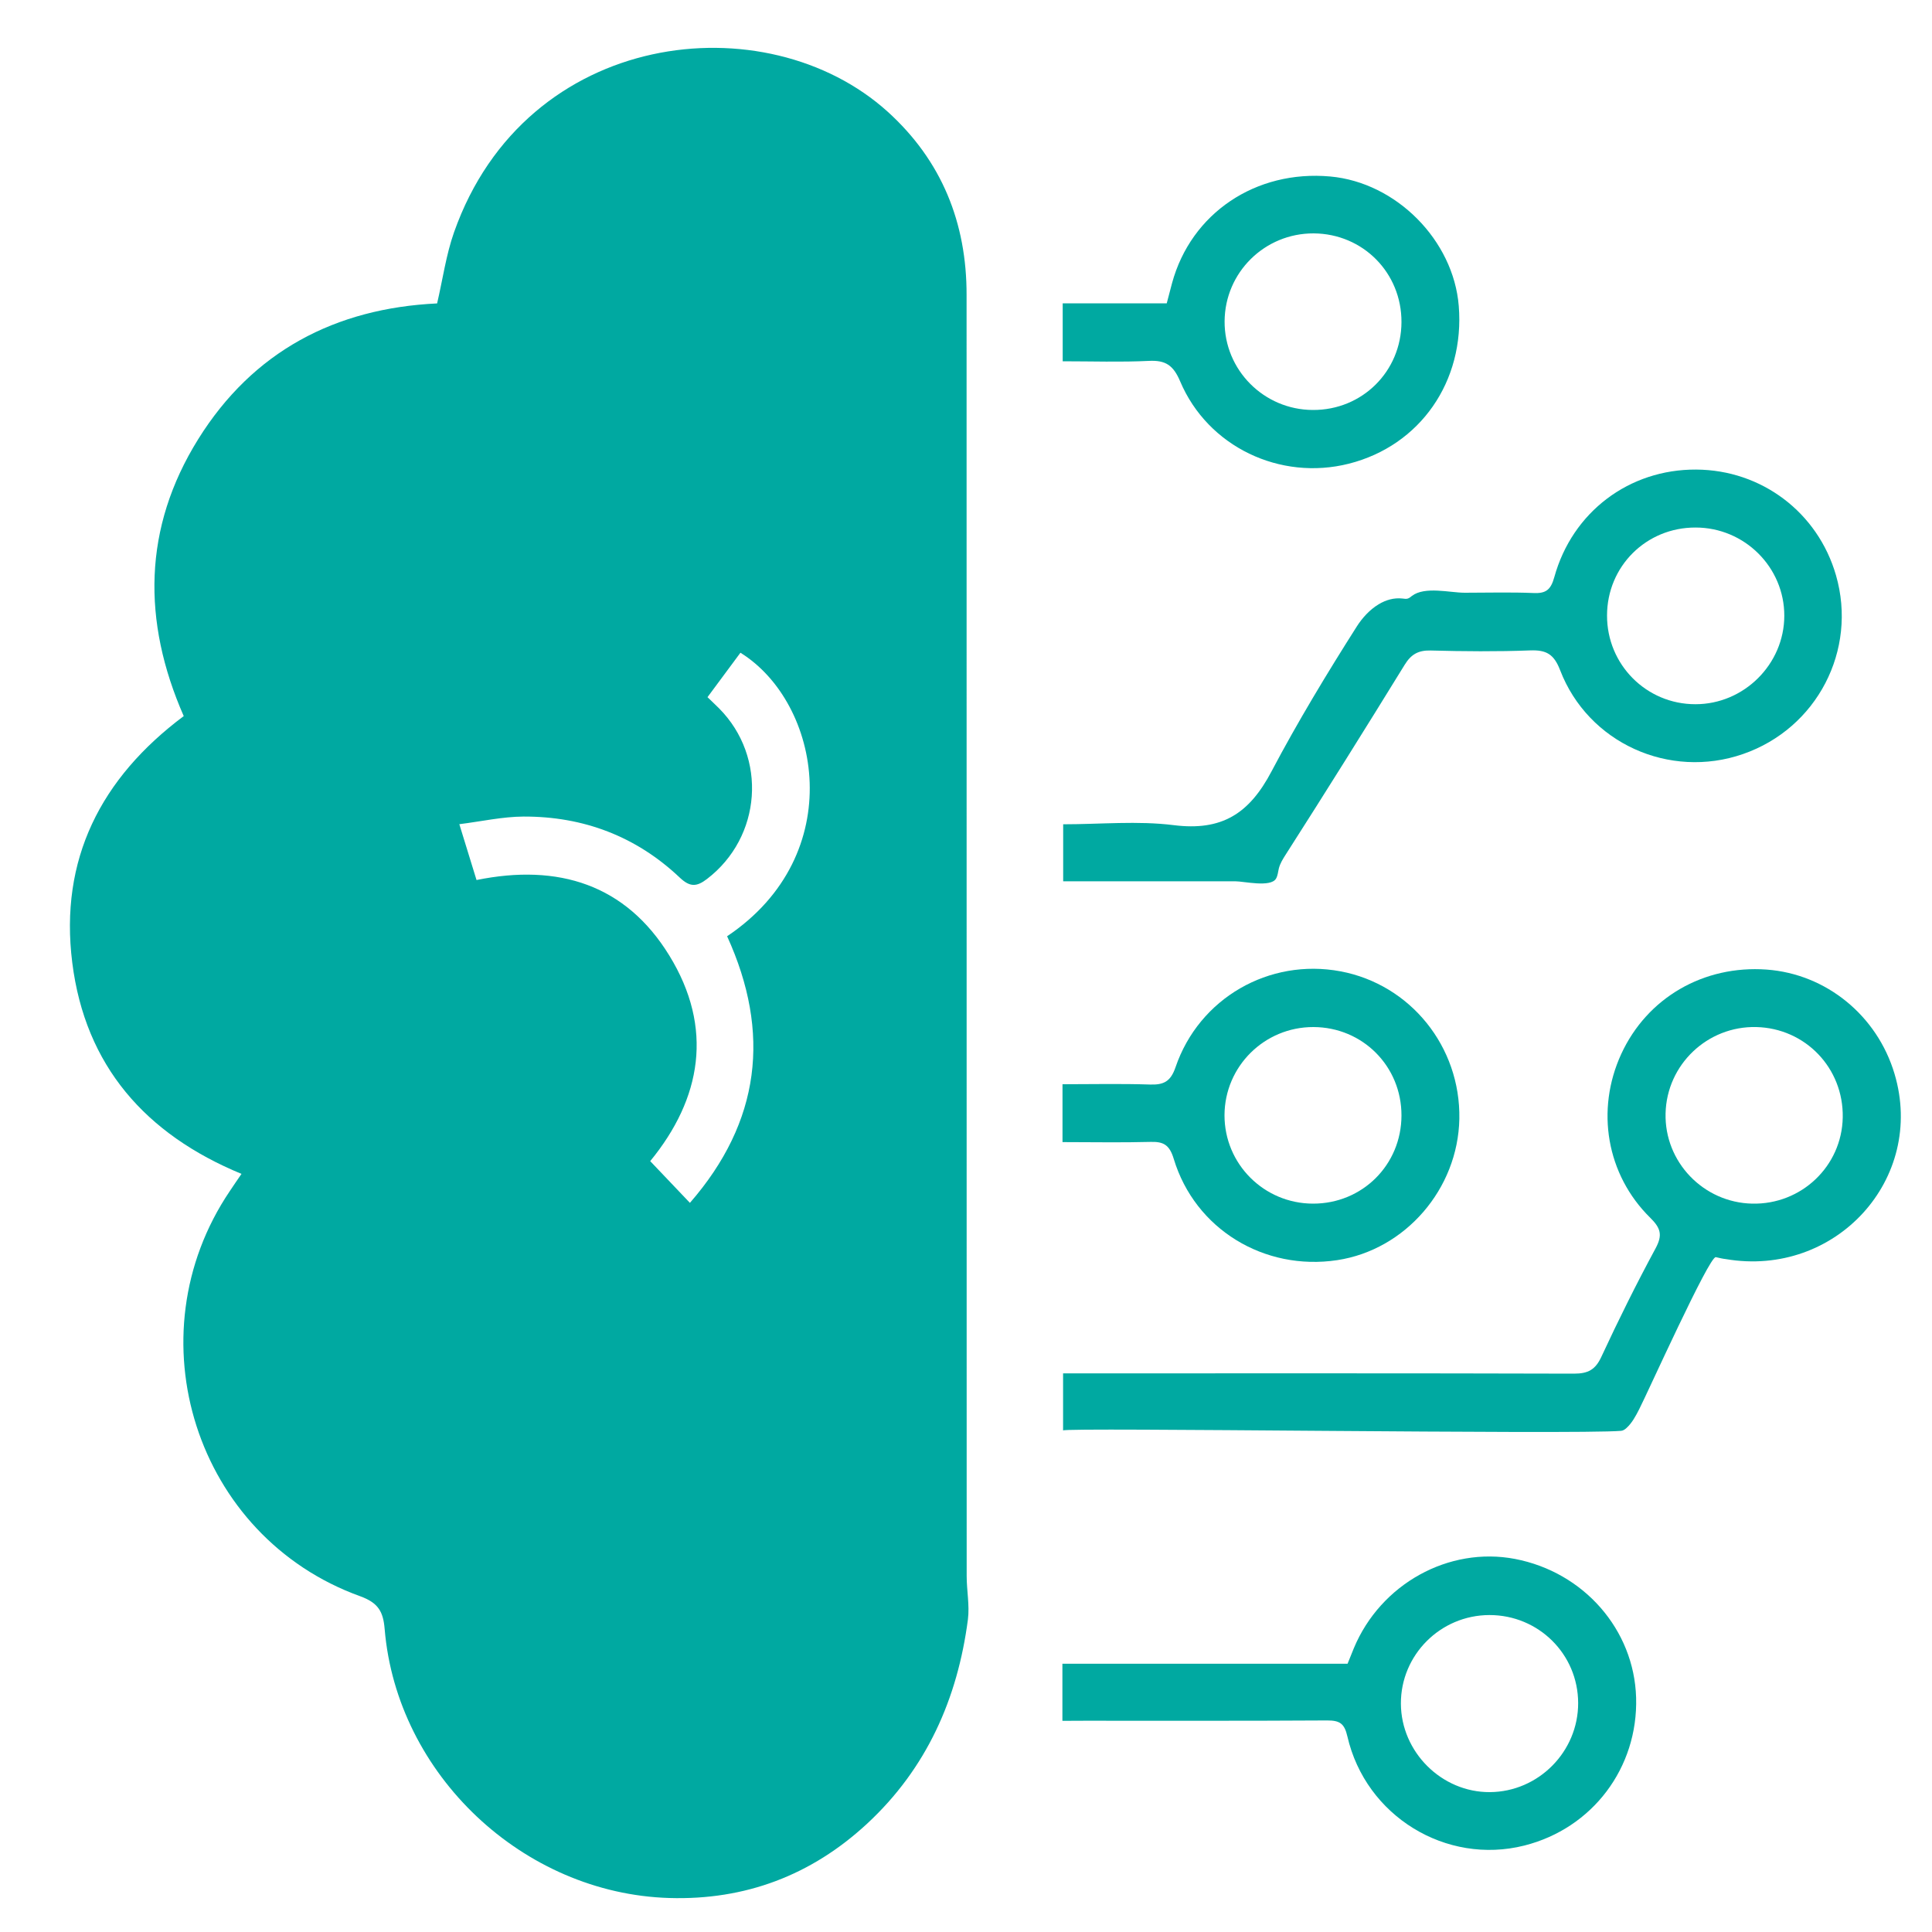
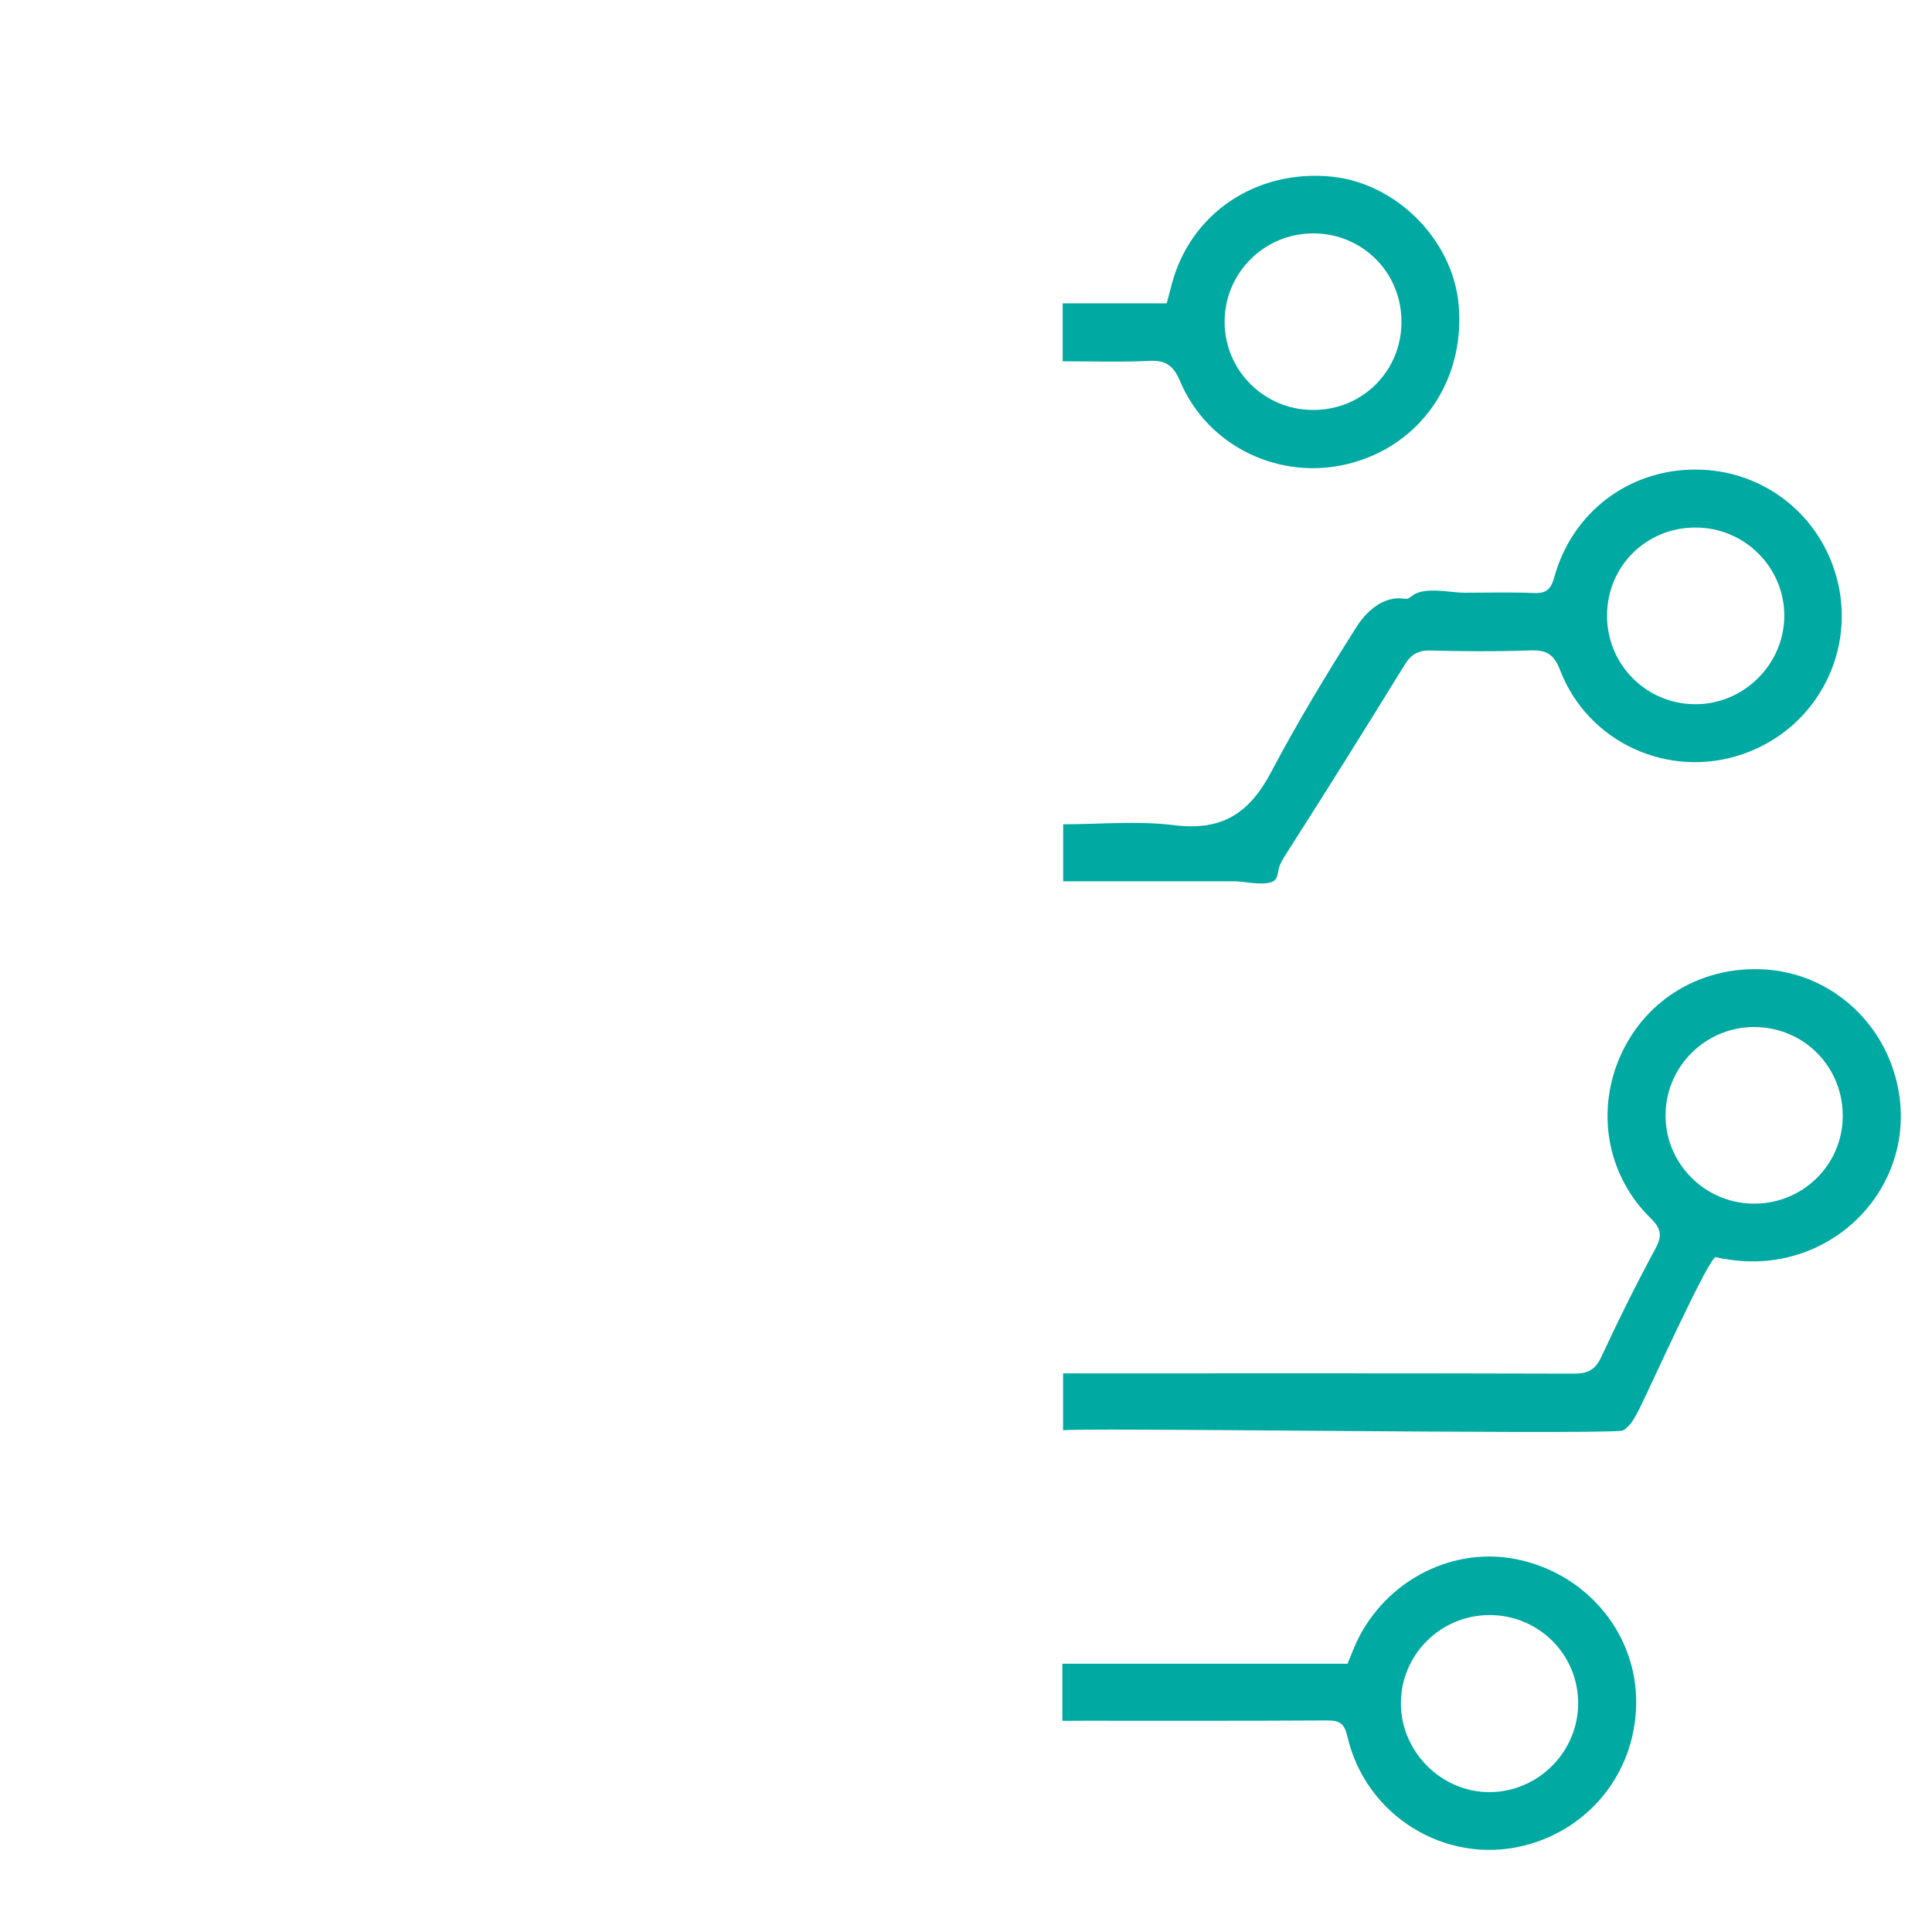
<svg xmlns="http://www.w3.org/2000/svg" version="1.1" id="Layer_1" x="0px" y="0px" viewBox="0 0 200 200" style="enable-background:new 0 0 200 200;" xml:space="preserve">
  <style type="text/css">
	.st0{fill:#00A9A1;}
</style>
  <path class="st0" d="M177.62,130.14c-0.67-0.14-7.11,14.15-7.93,15.74c-0.36,0.7-0.73,1.41-1.31,1.94c-0.16,0.15-0.35,0.28-0.57,0.3  c-4.75,0.4-57.76-0.38-57.76-0.04c0-1.92,0-3.8,0-5.91c0.79,0,1.52,0,2.25,0c16.88,0,33.76-0.02,50.64,0.03  c1.46,0,2.22-0.41,2.84-1.76c1.76-3.79,3.62-7.54,5.61-11.22c0.74-1.38,0.52-2.09-0.55-3.15c-4.55-4.47-5.67-11.17-3.01-16.96  c2.68-5.82,8.52-9.21,15.05-8.74c6.16,0.45,11.44,4.75,13.24,10.79c3.25,10.88-6.09,21.12-17.47,19.18  C178.36,130.31,178.06,130.24,177.62,130.14z M181.39,124.6c5.09,0.11,9.28-3.88,9.37-8.93c0.09-5.1-3.87-9.23-8.95-9.35  c-5.06-0.12-9.27,3.89-9.39,8.93C172.29,120.28,176.33,124.49,181.39,124.6z" />
  <path class="st0" d="M142.71,62.56c0.76-0.46,1.6-0.7,2.48-0.6c0.18,0.02,0.38,0.06,0.55,0c0.16-0.05,0.29-0.17,0.42-0.27  c1.34-1.02,3.93-0.33,5.47-0.33c2.38,0,4.75-0.07,7.12,0.03c1.3,0.06,1.79-0.35,2.15-1.64c1.87-6.77,7.77-11.18,14.68-11.14  c6.77,0.03,12.6,4.43,14.48,10.94c2.24,7.76-1.97,15.86-9.63,18.51c-7.62,2.64-16.03-1.14-18.93-8.69c-0.64-1.66-1.43-2.1-3.09-2.04  c-3.43,0.13-6.88,0.1-10.31,0.01c-1.28-0.03-2.02,0.39-2.69,1.48c-4.06,6.59-8.16,13.15-12.33,19.67c-0.28,0.44-0.56,0.89-0.69,1.39  c-0.09,0.36-0.11,0.76-0.3,1.08c-0.56,0.93-3.32,0.27-4.22,0.27c-2.01,0-4.02,0-6.03,0c-0.99,0-11.78,0-11.78,0c0-1.92,0-3.8,0-5.9  c3.86,0,7.71-0.38,11.45,0.09c4.95,0.62,7.8-1.16,10.12-5.57c2.68-5.08,5.75-10.16,8.82-14.99  C141.02,63.96,141.8,63.11,142.71,62.56z M166.36,63.72c-0.01,5.08,4.07,9.18,9.14,9.18c5.03,0.01,9.2-4.14,9.21-9.15  c0.01-5.03-4.12-9.14-9.18-9.14C170.42,54.59,166.36,58.63,166.36,63.72z" />
  <path class="st0" d="M109.98,178.14c0-2.05,0-3.9,0-5.91c9.87,0,19.64,0,29.52,0c0.25-0.61,0.44-1.11,0.65-1.61  c2.77-6.65,9.82-10.55,16.68-9.24c7.13,1.37,12.33,7.32,12.54,14.35c0.21,7.27-4.52,13.54-11.57,15.32  c-8.09,2.04-16.42-3.03-18.32-11.3c-0.31-1.36-0.81-1.65-2.09-1.65c-8.37,0.05-16.74,0.03-25.11,0.03  C111.59,178.14,110.9,178.14,109.98,178.14z M154.18,167.19c-5.07,0.01-9.18,4.13-9.16,9.17c0.02,5.01,4.22,9.19,9.21,9.16  c5.03-0.03,9.15-4.19,9.14-9.22C163.36,171.23,159.26,167.18,154.18,167.19z" />
  <path class="st0" d="M120.78,31.4c0.21-0.79,0.38-1.44,0.55-2.09c1.97-7.24,8.66-11.74,16.38-11.04c6.82,0.62,12.75,6.59,13.3,13.4  c0.63,7.82-4,14.46-11.37,16.33c-7.12,1.8-14.6-1.74-17.47-8.52c-0.71-1.68-1.52-2.21-3.25-2.12c-2.92,0.14-5.85,0.04-8.91,0.04  c0-2.05,0-3.94,0-6C113.66,31.4,117.2,31.4,120.78,31.4z M145.08,33.35c0.02-5.11-3.99-9.16-9.09-9.19  c-5.07-0.02-9.19,4.04-9.22,9.1c-0.03,5.04,4.06,9.16,9.13,9.18C141.01,42.47,145.06,38.45,145.08,33.35z" />
-   <path class="st0" d="M109.99,118.23c0-2.05,0-3.89,0-5.99c3.08,0,6.06-0.07,9.03,0.03c1.44,0.05,2.16-0.3,2.67-1.79  c2.44-7.16,9.7-11.31,17.07-9.93c7.25,1.36,12.45,7.81,12.31,15.28c-0.14,7.25-5.59,13.55-12.64,14.62  c-7.56,1.14-14.72-3.21-16.92-10.47c-0.44-1.46-1.05-1.82-2.45-1.77C116.07,118.29,113.09,118.23,109.99,118.23z M145.08,115.48  c0.01-5.1-4.02-9.15-9.12-9.16c-5.07-0.01-9.18,4.07-9.2,9.12c-0.01,5.05,4.08,9.15,9.16,9.16  C141.03,124.61,145.07,120.58,145.08,115.48z" />
-   <path class="st0" d="M100.07,163.15c-0.01-43.57-0.01-87.13-0.01-130.7c0-0.63,0-1.25,0-1.88c0.02-7.51-2.58-13.94-8.15-18.99  C79.32,0.18,54.44,2.96,47,24.05c-0.82,2.33-1.16,4.82-1.75,7.36c-10.53,0.5-19.06,4.95-24.73,14.05  c-5.72,9.18-5.81,18.85-1.5,28.67C10.43,80.55,6.14,88.97,7.48,99.65c1.34,10.68,7.58,17.77,17.52,21.87  c-0.46,0.67-0.84,1.22-1.21,1.78c-10.16,15.04-3.54,35.8,13.49,41.94c1.9,0.69,2.39,1.61,2.54,3.4  c1.26,15.07,14.33,27.38,29.45,27.84c7.89,0.24,14.73-2.36,20.49-7.69c6.16-5.71,9.37-12.94,10.44-21.16  C100.38,166.17,100.07,164.65,100.07,163.15z M75.27,96.92c4.56,10,3.45,19.21-3.85,27.6c-1.44-1.51-2.74-2.89-4.11-4.32  c5.32-6.49,6.58-13.79,1.98-21.28c-4.51-7.35-11.48-9.55-19.96-7.82c-0.54-1.77-1.09-3.54-1.78-5.78c2.31-0.29,4.48-0.78,6.65-0.79  c6.18-0.02,11.65,2.04,16.17,6.32c1.06,1,1.75,0.96,2.82,0.14c5.66-4.33,6.27-12.6,1.25-17.66c-0.35-0.35-0.72-0.69-1.2-1.16  c1.14-1.54,2.28-3.07,3.41-4.6C84.99,72.75,87.88,88.47,75.27,96.92z" />
</svg>